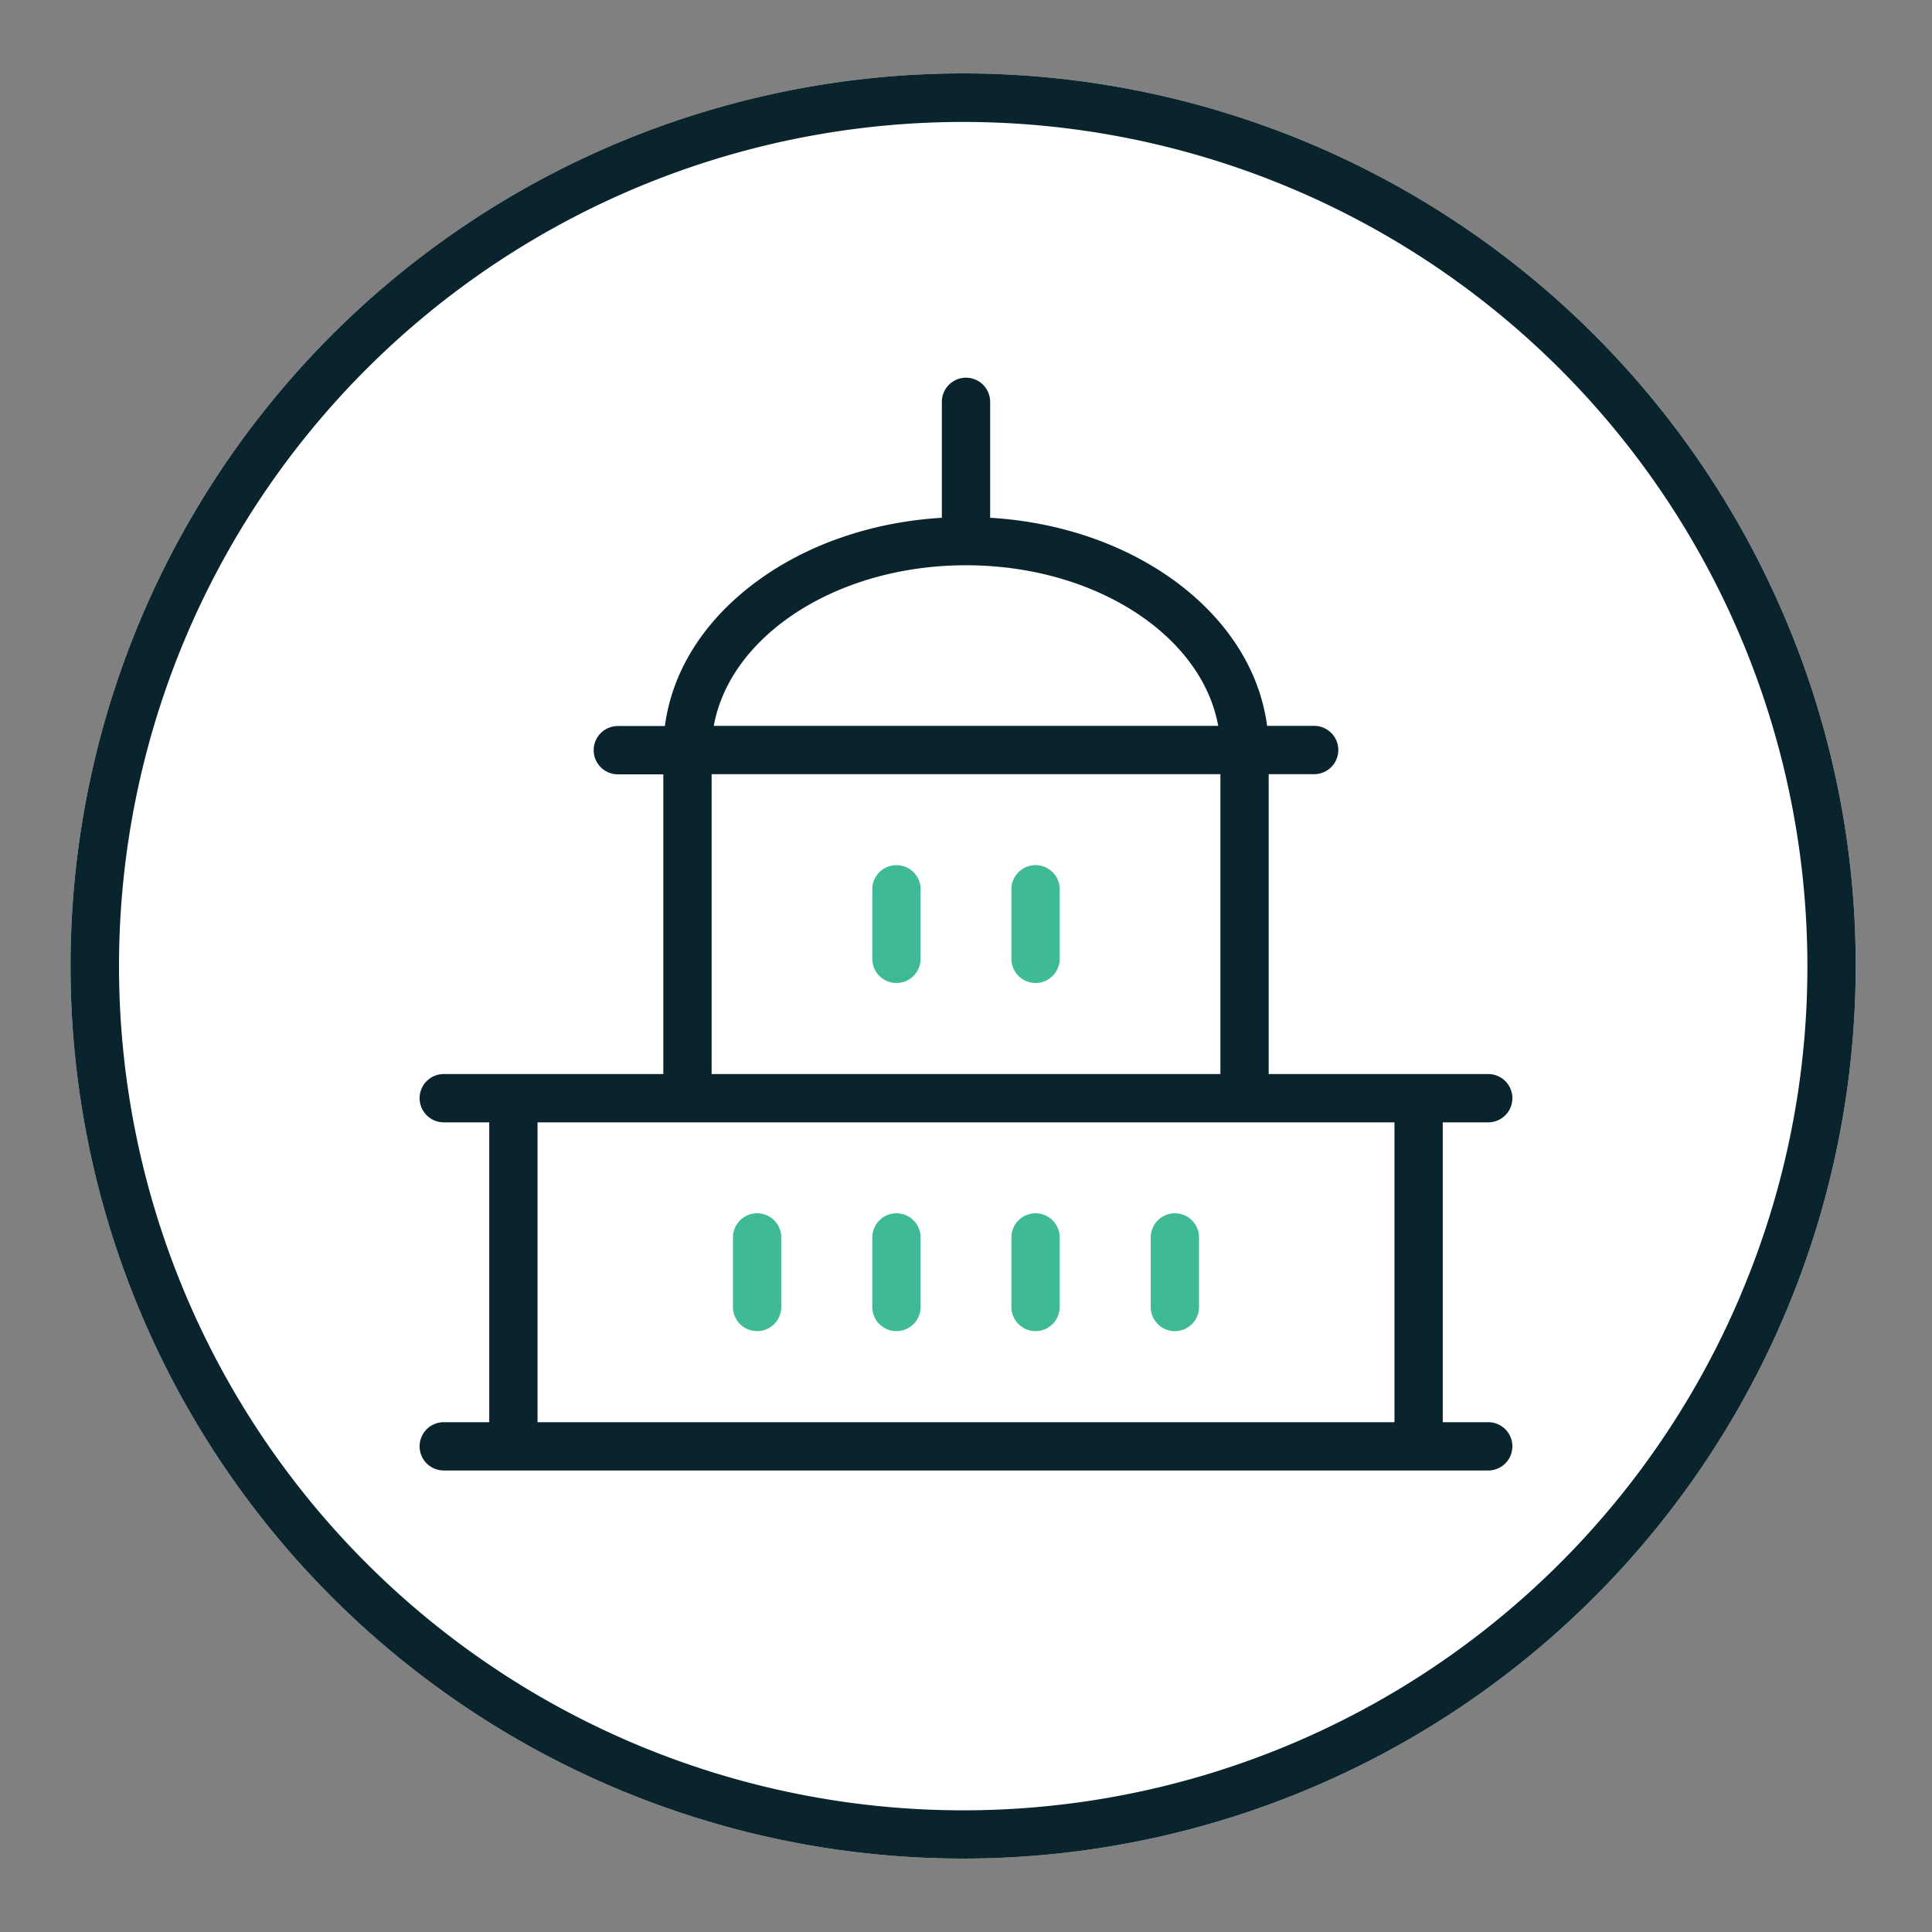
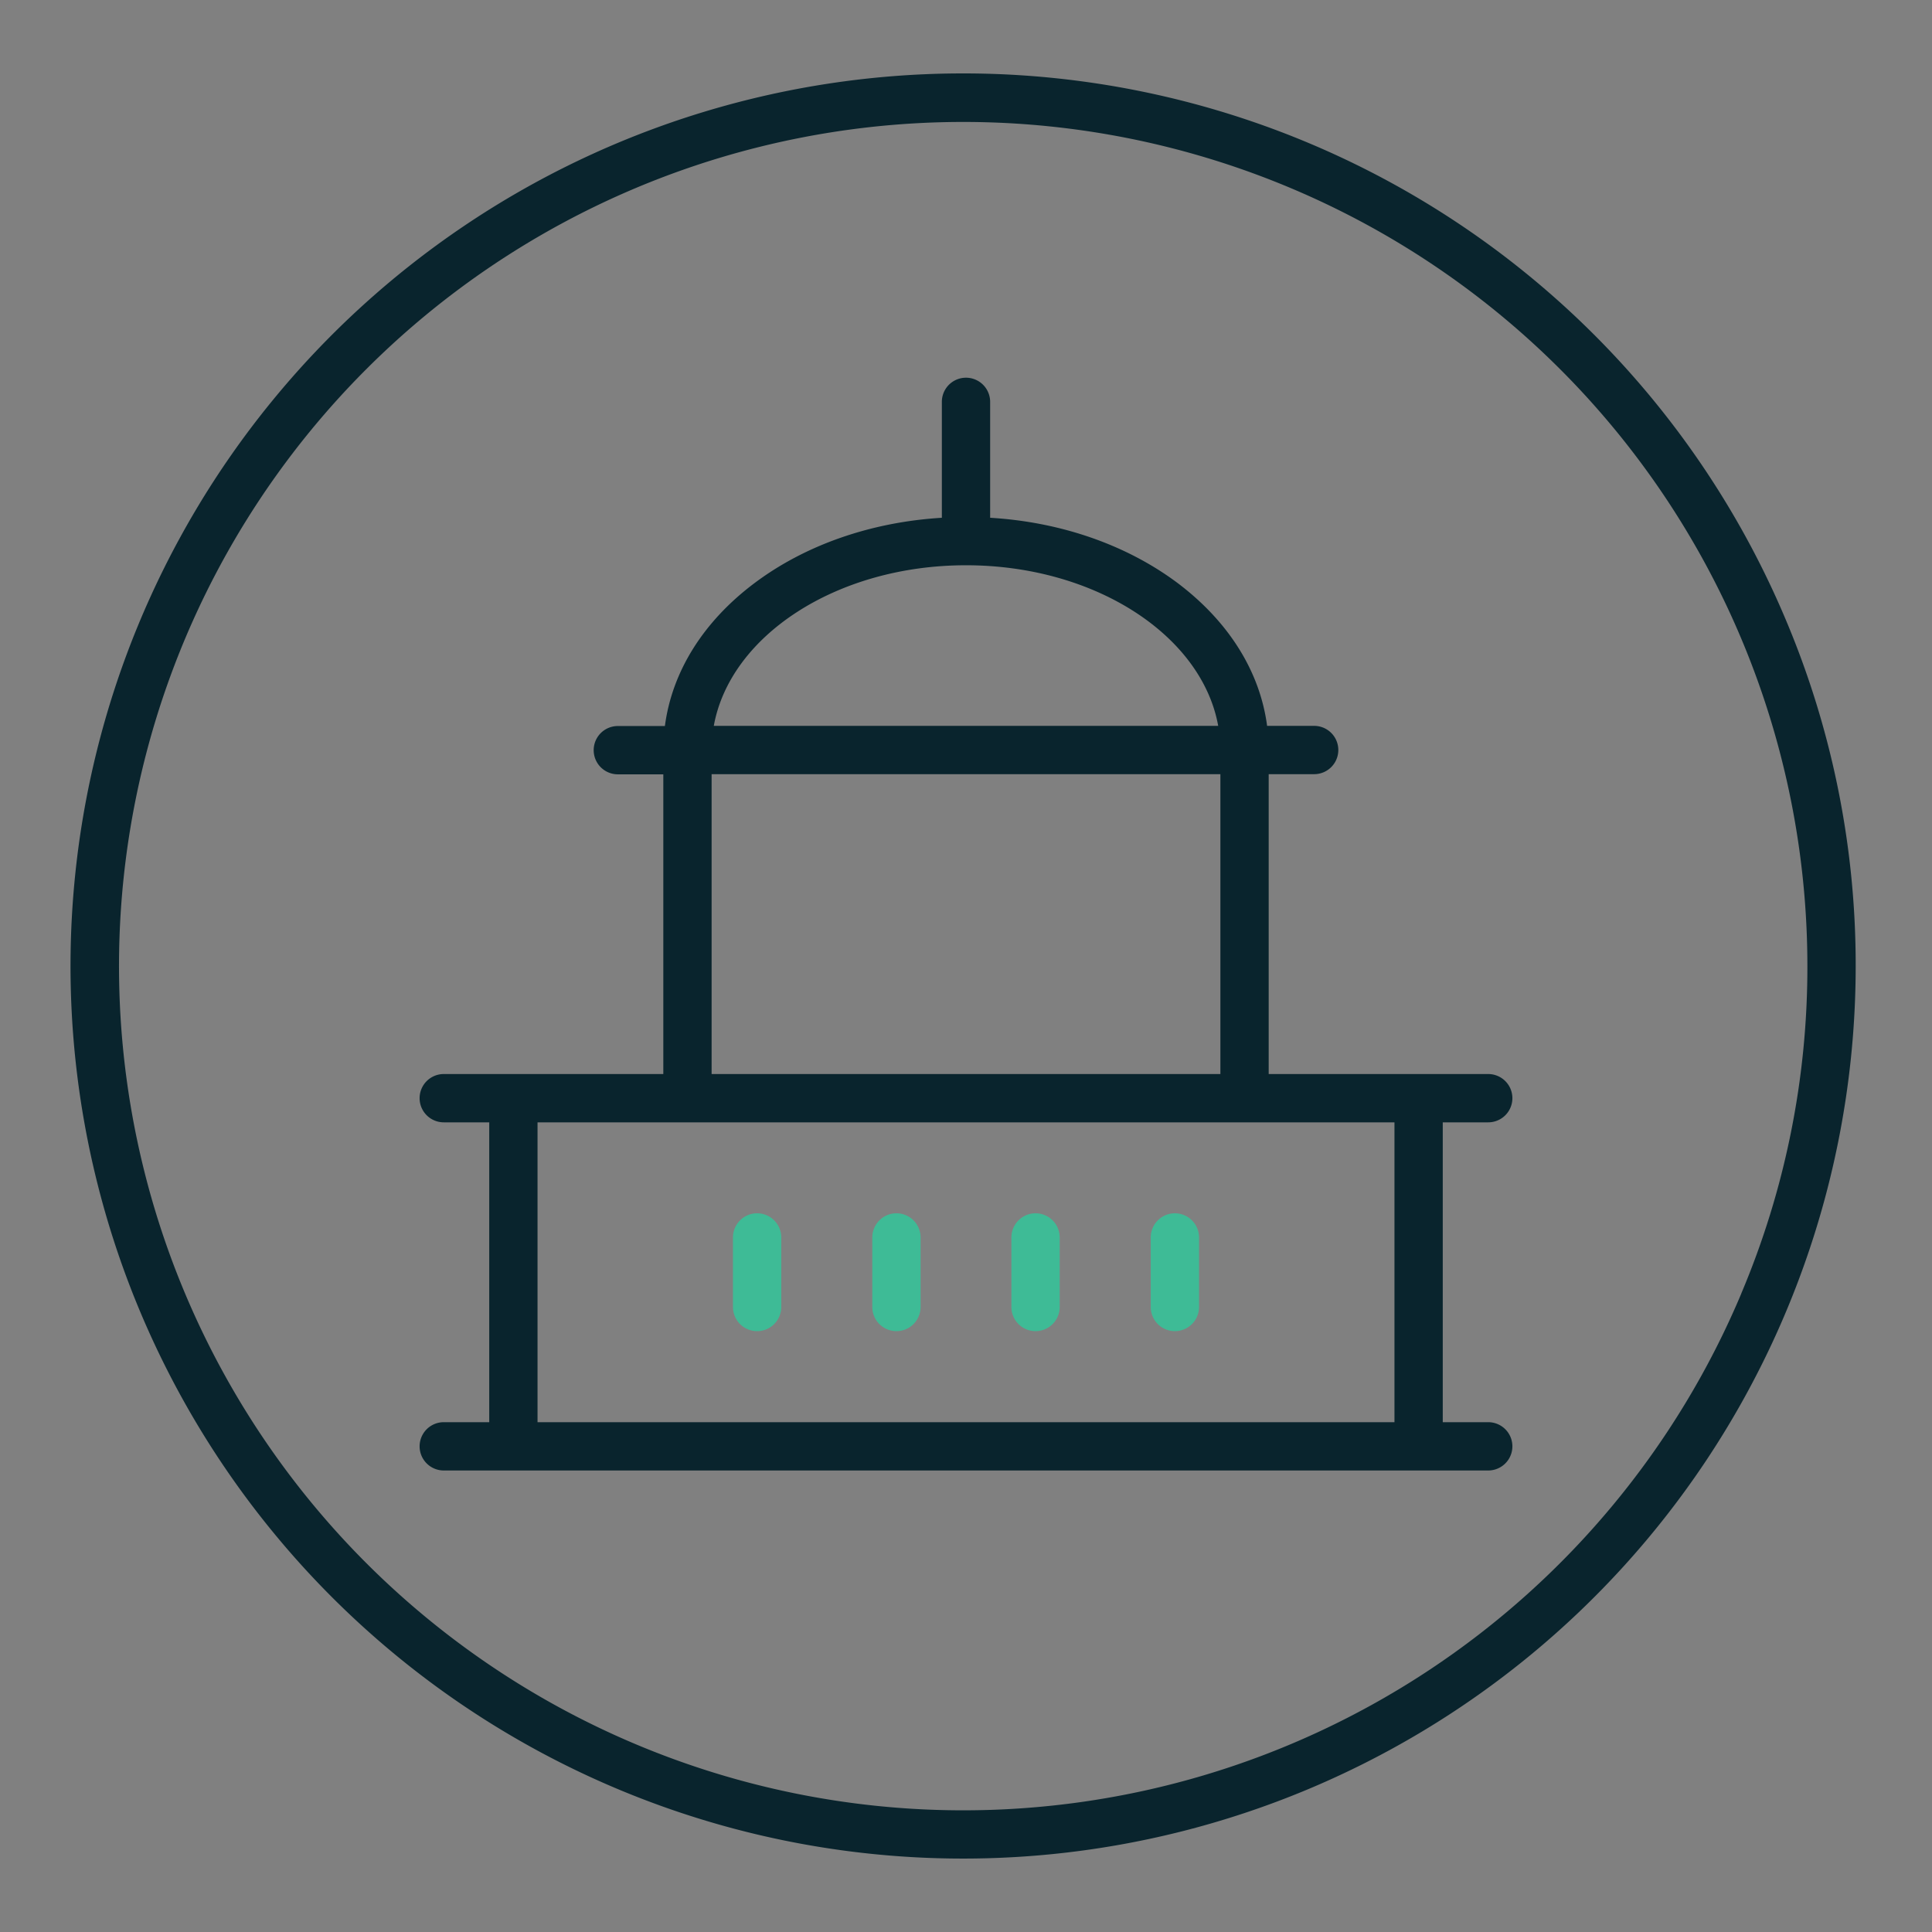
<svg xmlns="http://www.w3.org/2000/svg" id="Layer_1" data-name="Layer 1" viewBox="0 0 1000 1000">
  <rect x="0" y="0" width="1000" height="1000" fill="#808080" stroke="none" />
  <defs>
    <style>.cls-1{fill:#fff;}.cls-2{fill:#09242d;}.cls-3{fill:#3ebb96;}</style>
  </defs>
-   <path class="cls-1" d="M924.31,320.75A462,462,0,1,0,960.5,500,459,459,0,0,0,924.31,320.75Z" />
  <path class="cls-2" d="M770.31,580.92a12.5,12.5,0,0,0,0-25H656.67V400.71h23.54a12.5,12.5,0,0,0,0-25H655.85c-3.7-28.13-19.85-54-46.41-74C583.06,282,549,270.16,512.5,268V208a12.5,12.5,0,0,0-25,0v60c-36.51,2.2-70.56,14-96.94,33.79-26.56,19.93-42.71,45.83-46.41,74H319.79a12.5,12.5,0,0,0,0,25h23.54V555.92H229.69a12.5,12.5,0,1,0,0,25h23.54v155.2H229.69a12.5,12.5,0,1,0,0,25H770.31a12.5,12.5,0,0,0,0-25H746.77V580.92ZM500,292.58c66.77,0,122.08,36.29,130.54,83.13H369.46C377.92,328.87,433.23,292.58,500,292.58ZM368.33,400.71H631.67V555.92H368.33ZM721.77,736.12H278.23V580.92H721.77Z" />
  <path class="cls-3" d="M391.88,628a12.5,12.5,0,0,0-12.5,12.5v36a12.5,12.5,0,0,0,25,0v-36A12.5,12.5,0,0,0,391.88,628Z" />
  <path class="cls-3" d="M464,628a12.5,12.5,0,0,0-12.5,12.5v36a12.5,12.5,0,0,0,25,0v-36A12.5,12.5,0,0,0,464,628Z" />
  <path class="cls-3" d="M536,628a12.5,12.5,0,0,0-12.5,12.5v36a12.5,12.5,0,0,0,25,0v-36A12.5,12.5,0,0,0,536,628Z" />
-   <path class="cls-3" d="M464,447.79a12.5,12.5,0,0,0-12.5,12.5v36a12.5,12.5,0,0,0,25,0v-36A12.5,12.5,0,0,0,464,447.79Z" />
-   <path class="cls-3" d="M536,447.79a12.5,12.5,0,0,0-12.5,12.5v36a12.5,12.5,0,0,0,25,0v-36A12.5,12.5,0,0,0,536,447.79Z" />
  <path class="cls-3" d="M608.12,628a12.5,12.5,0,0,0-12.5,12.5v36a12.5,12.5,0,0,0,25,0v-36A12.5,12.5,0,0,0,608.12,628Z" />
  <path class="cls-2" d="M924.31,320.75A462,462,0,1,0,960.5,500,459,459,0,0,0,924.31,320.75Zm-23,348.76A436.95,436.95,0,1,1,935.5,500,434,434,0,0,1,901.28,669.51Z" />
</svg>